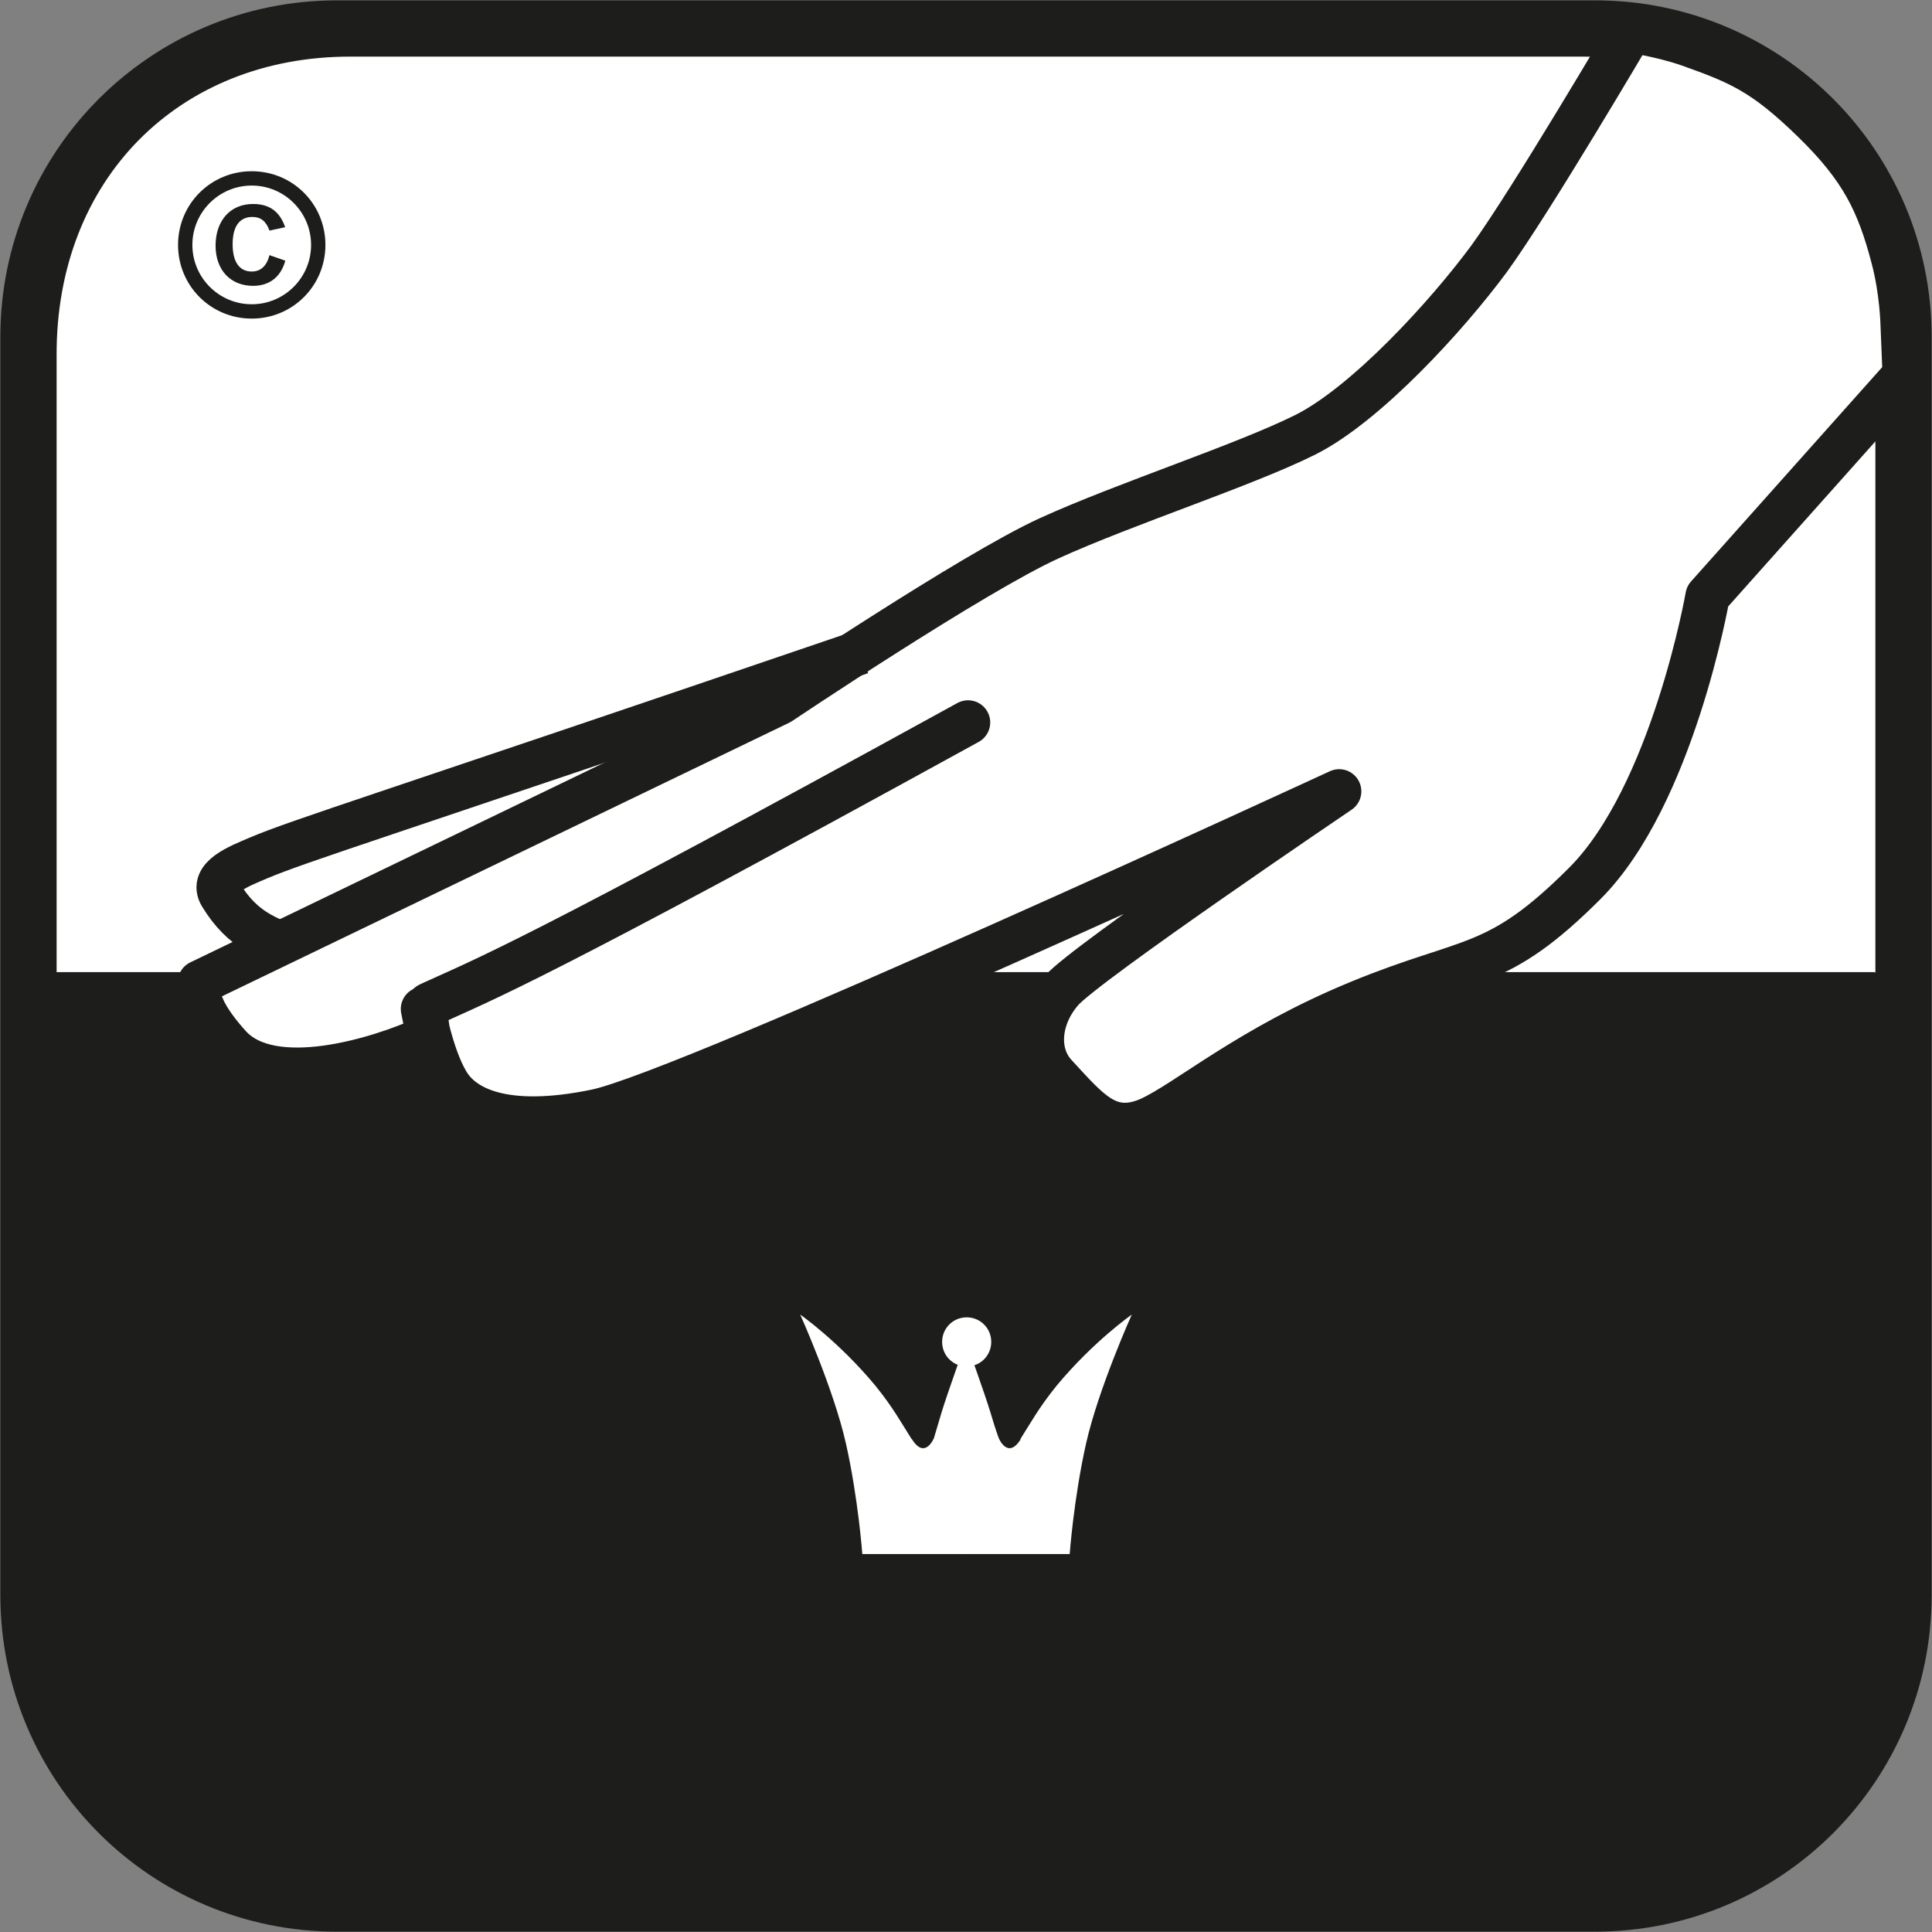
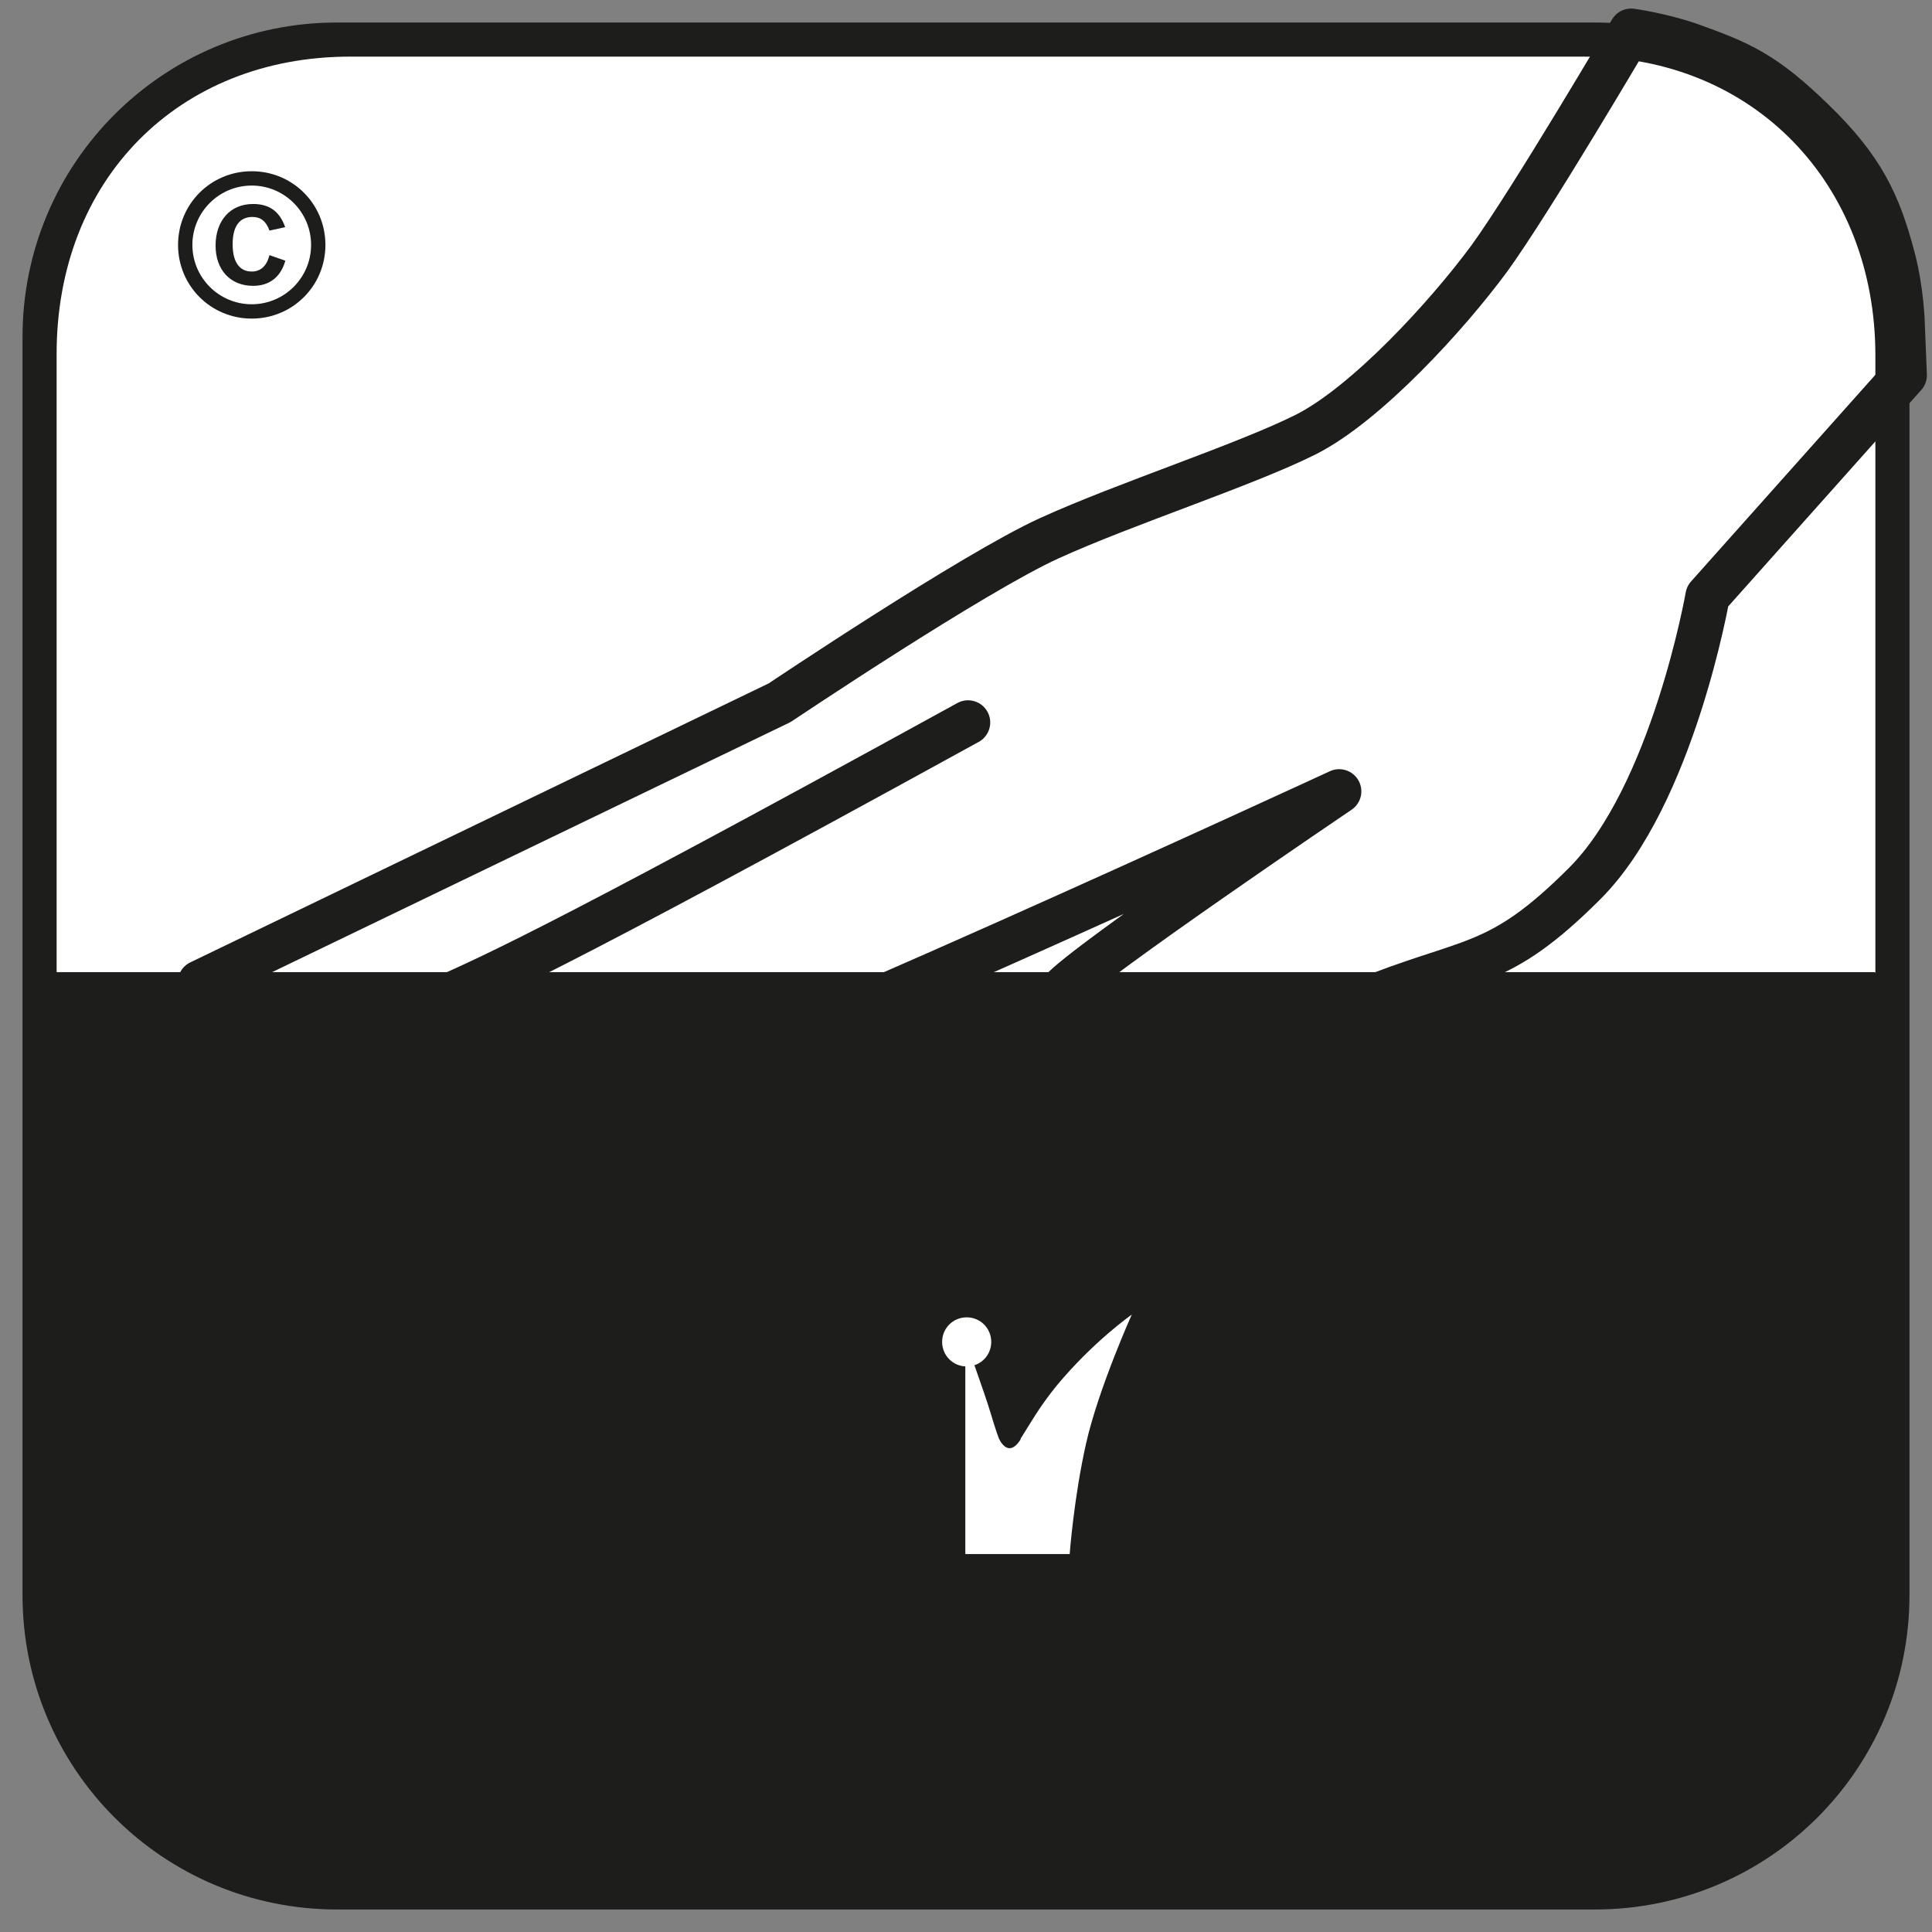
<svg xmlns="http://www.w3.org/2000/svg" id="Laag_1" data-name="Laag 1" viewBox="0 0 28.32 28.32">
  <rect x="0" y="0" width="28.32" height="28.32" fill="#808080" stroke="none" />
  <defs>
    <style>
      .cls-1, .cls-2, .cls-3 {
        stroke-width: 0px;
      }

      .cls-1, .cls-4, .cls-5 {
        fill: none;
      }

      .cls-6 {
        clip-path: url(#clippath-1);
      }

      .cls-2 {
        fill: #fff;
      }

      .cls-4 {
        stroke-linecap: round;
        stroke-linejoin: round;
      }

      .cls-4, .cls-5 {
        stroke: #1d1d1b;
        stroke-width: .65px;
      }

      .cls-7 {
        clip-path: url(#clippath);
      }

      .cls-3 {
        fill: #1d1d1b;
      }
    </style>
    <clipPath id="clippath">
-       <polyline class="cls-1" points="0 0 0 28.32 28.32 28.32 28.32 0" />
-     </clipPath>
+       </clipPath>
    <clipPath id="clippath-1">
      <polyline class="cls-1" points="0 0 0 28.32 28.32 28.32 28.32 0" />
    </clipPath>
  </defs>
  <path class="cls-3" d="m27.99,23.38c0,2.55-2.06,4.61-4.61,4.61H4.94c-2.55,0-4.61-2.06-4.61-4.61V4.94C.33,2.39,2.39.33,4.94.33h18.44c2.55,0,4.61,2.06,4.61,4.61v18.44" />
  <g class="cls-7">
-     <path class="cls-5" d="m27.99,23.38c0,2.55-2.06,4.61-4.61,4.61H4.94c-2.55,0-4.61-2.06-4.61-4.61V4.94C.33,2.39,2.39.33,4.94.33h18.44c2.55,0,4.61,2.06,4.61,4.61v18.44h0Z" />
-   </g>
+     </g>
  <path class="cls-2" d="m27.49,14.26V5.21c0-2.52-1.79-4.38-4.28-4.38H5.13C2.63.83.82,2.62.83,5.21v9.04s7.8,0,7.8,0h18.85" />
-   <path class="cls-2" d="m6.2,14.79s.12.68.35,1.07c.22.39.84.71,2.19.43,1.35-.28,10.89-4.69,10.89-4.69,0,0-3.74,2.53-4.07,2.92-.34.39-.39.92-.09,1.24.49.53.78.9,1.37.65.56-.25,1.46-1.05,3.09-1.72,1.63-.67,2.01-.45,3.3-1.74,1.29-1.29,1.8-4.21,1.8-4.21l2.89-3.24-.03-.74s-.01-.49-.14-.98c-.21-.8-.45-1.31-1.17-2.01-.72-.7-1.07-.85-1.83-1.12-.41-.14-.84-.2-.84-.2,0,0-1.47,2.5-2.08,3.34-.62.84-1.8,2.13-2.69,2.58-.9.45-2.64,1.01-3.76,1.52-1.12.51-3.95,2.41-3.95,2.41L2.93,14.4s-.18.26.44.94c.62.67,2.17.2,2.89-.13.06-.03-.1-.43.04-.49.81-.37,1.47-.6,7.89-4.13" />
  <g class="cls-6">
    <path class="cls-4" d="m6.2,14.79s.12.68.35,1.07c.22.39.84.71,2.19.43,1.35-.28,10.89-4.69,10.89-4.69,0,0-3.74,2.53-4.07,2.92-.34.39-.39.92-.09,1.24.49.53.78.9,1.37.65.56-.25,1.46-1.05,3.09-1.72,1.63-.67,2.01-.45,3.3-1.74,1.29-1.29,1.8-4.21,1.8-4.21l2.89-3.24-.03-.74s-.01-.49-.14-.98c-.21-.8-.45-1.31-1.17-2.01-.72-.7-1.07-.85-1.83-1.12-.41-.14-.84-.2-.84-.2,0,0-1.47,2.5-2.08,3.34-.62.84-1.8,2.13-2.69,2.58-.9.45-2.64,1.01-3.76,1.52-1.12.51-3.95,2.41-3.95,2.41L2.93,14.4s-.18.26.44.94c.62.67,2.17.2,2.89-.13.06-.03-.1-.43.04-.49.81-.37,1.47-.6,7.89-4.13" />
  </g>
-   <path class="cls-5" d="m12.62,9.56c-7.15,2.44-8.2,2.75-8.84,3.02-.28.12-.7.28-.54.54.32.53.71.64,1,.76" />
-   <path class="cls-2" d="m13.37,21.1c.19.3.32-.02.32-.02,0,0,.03-.1.11-.37.09-.3.37-1.07.37-1.07v3.14h-1.53s-.06-.82-.24-1.62c-.18-.8-.67-1.89-.67-1.89,0,0,.56.39,1.1,1.04.26.32.39.56.53.78" />
  <path class="cls-2" d="m14.96,21.1c-.19.3-.32-.02-.32-.02,0,0-.04-.1-.12-.37-.09-.3-.37-1.07-.37-1.07v3.14h1.53s.06-.82.24-1.62c.18-.8.67-1.89.67-1.89,0,0-.56.39-1.1,1.04-.26.32-.39.56-.53.78" />
  <path class="cls-2" d="m14.53,19.67c0,.2-.16.36-.36.36s-.36-.16-.36-.36.16-.36.36-.36.36.16.36.36" />
  <path class="cls-3" d="m4.18,3.83c-.07.24-.24.36-.47.36-.33,0-.55-.23-.55-.59s.21-.61.55-.61c.24,0,.39.11.47.34l-.23.05c-.05-.14-.13-.2-.25-.2-.19,0-.29.14-.29.4s.1.4.28.4c.13,0,.22-.08.26-.24l.23.08h0Zm-1.36-.24c0,.48.39.87.87.87s.87-.39.87-.87-.39-.87-.87-.87-.87.39-.87.87h0Zm1.95,0c0,.6-.48,1.08-1.08,1.08s-1.08-.48-1.08-1.08.48-1.08,1.08-1.08,1.08.48,1.08,1.08" />
</svg>